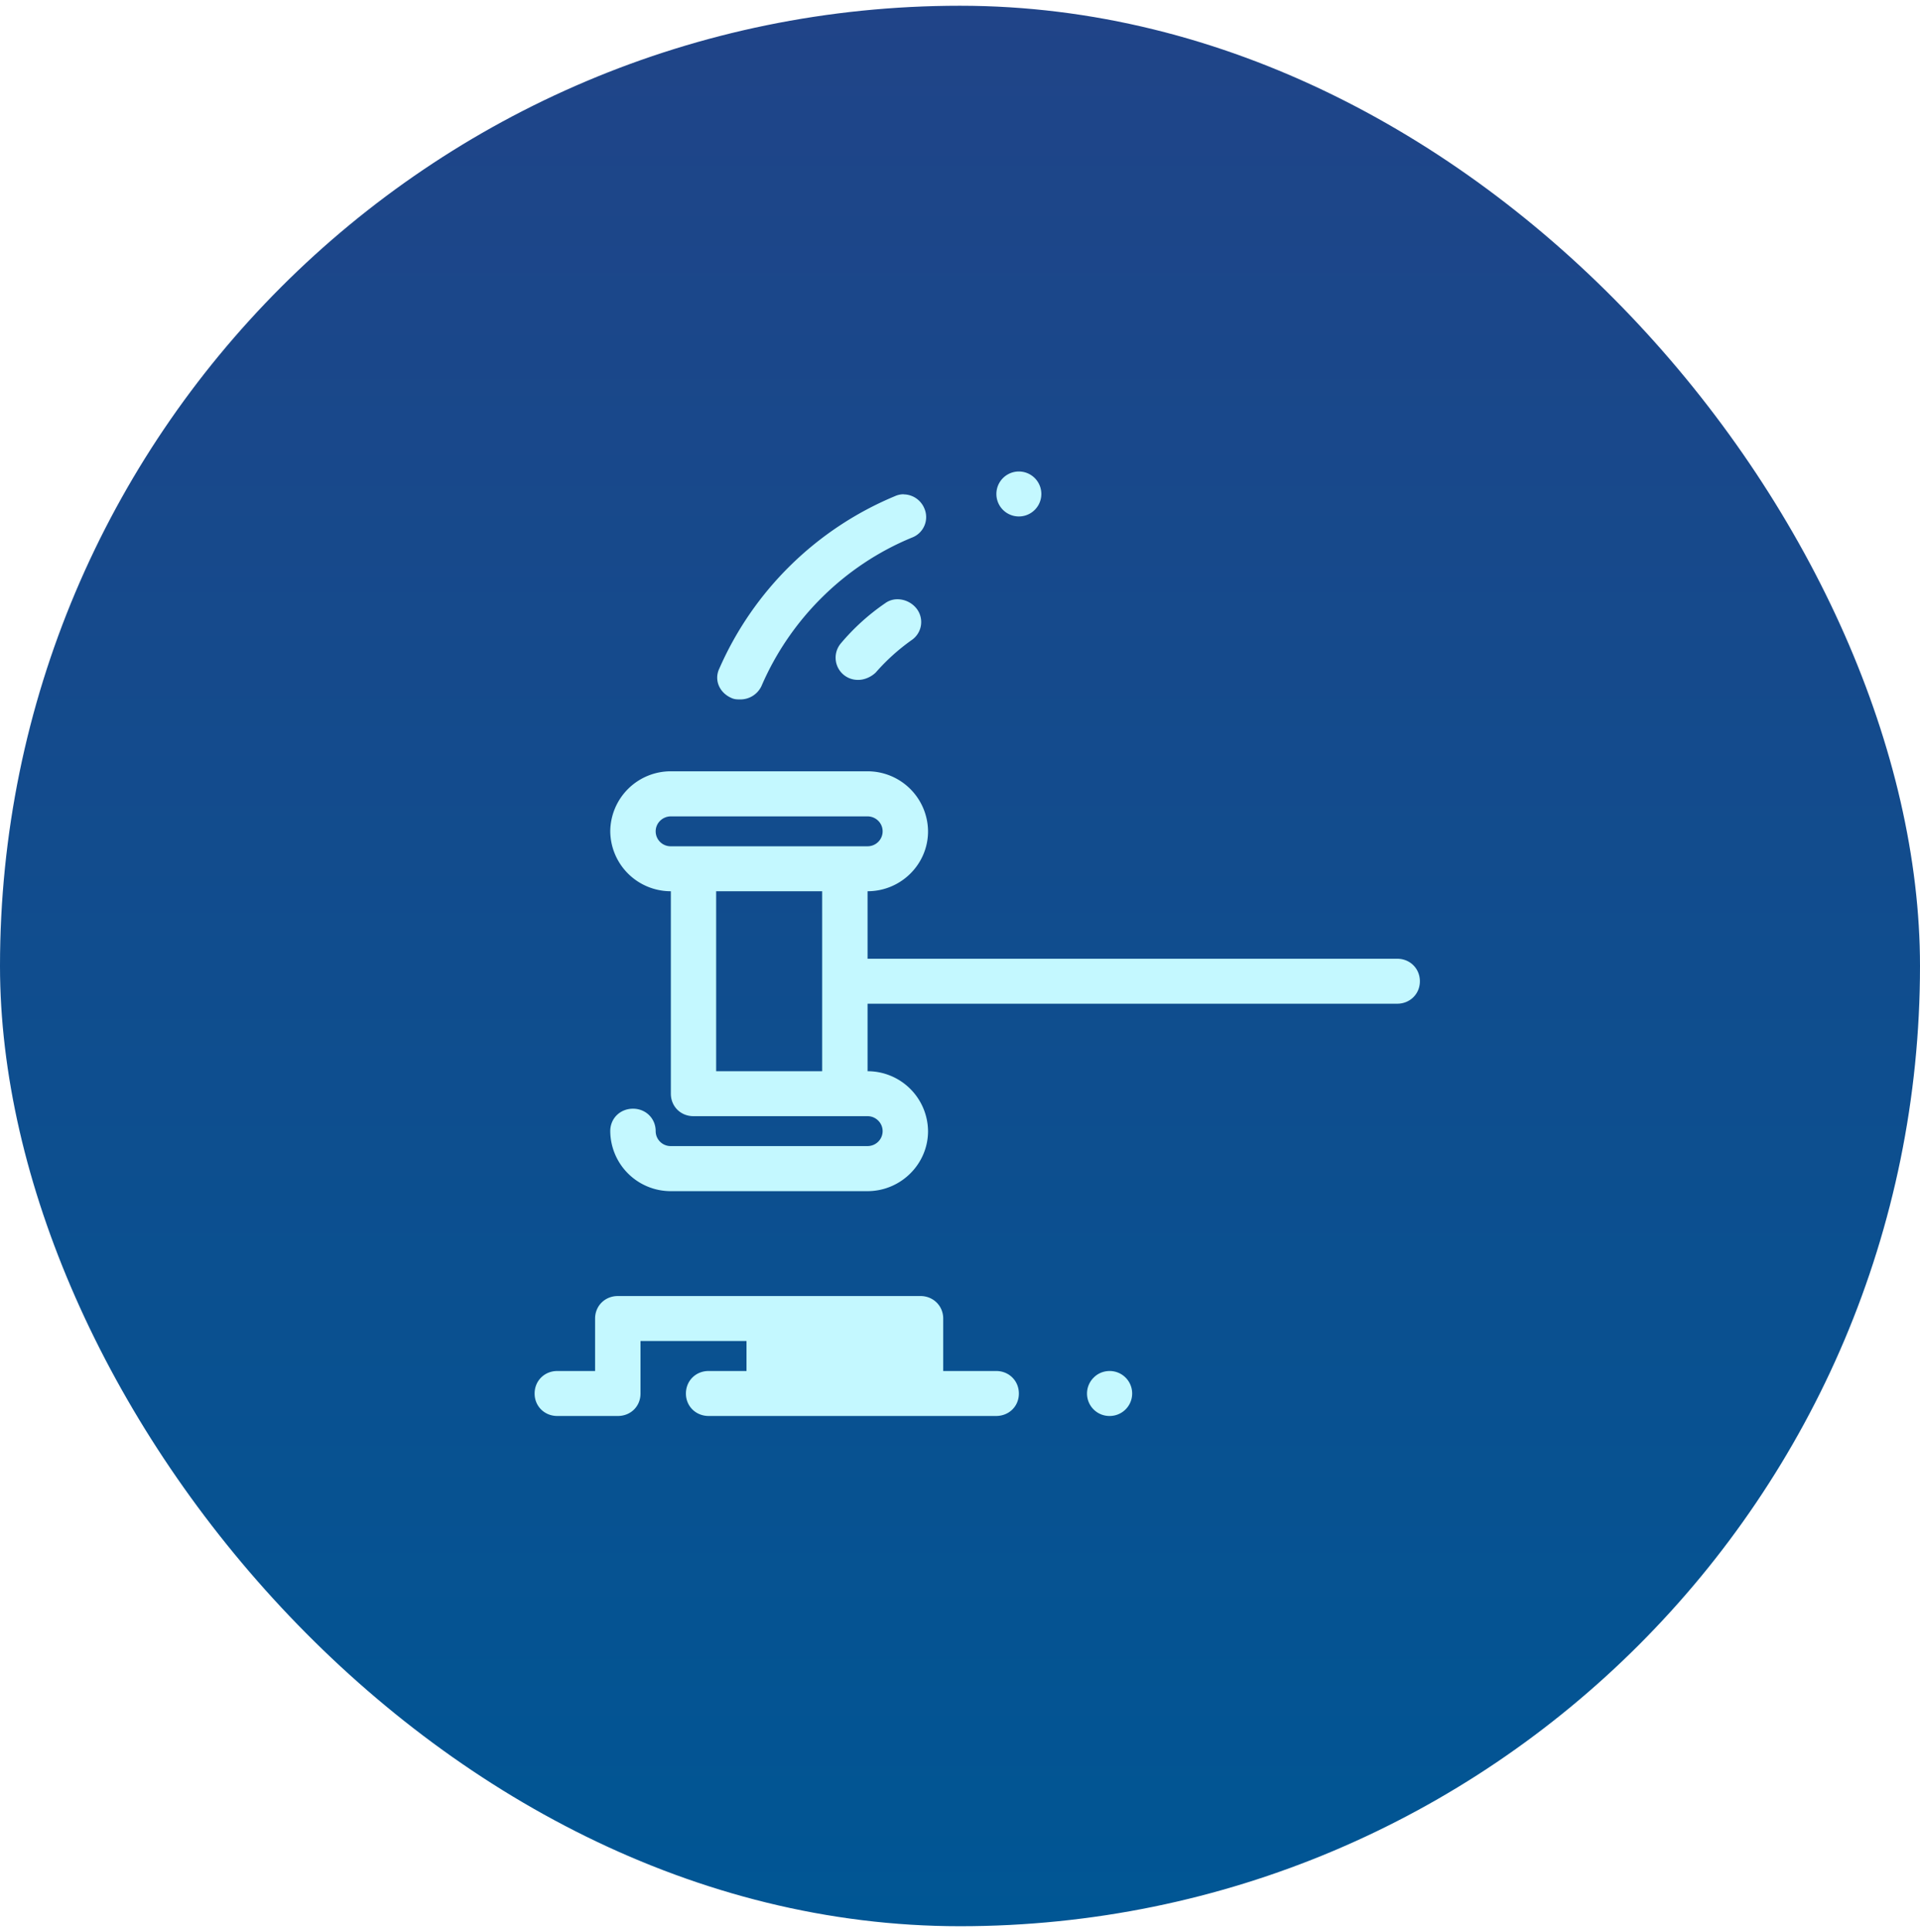
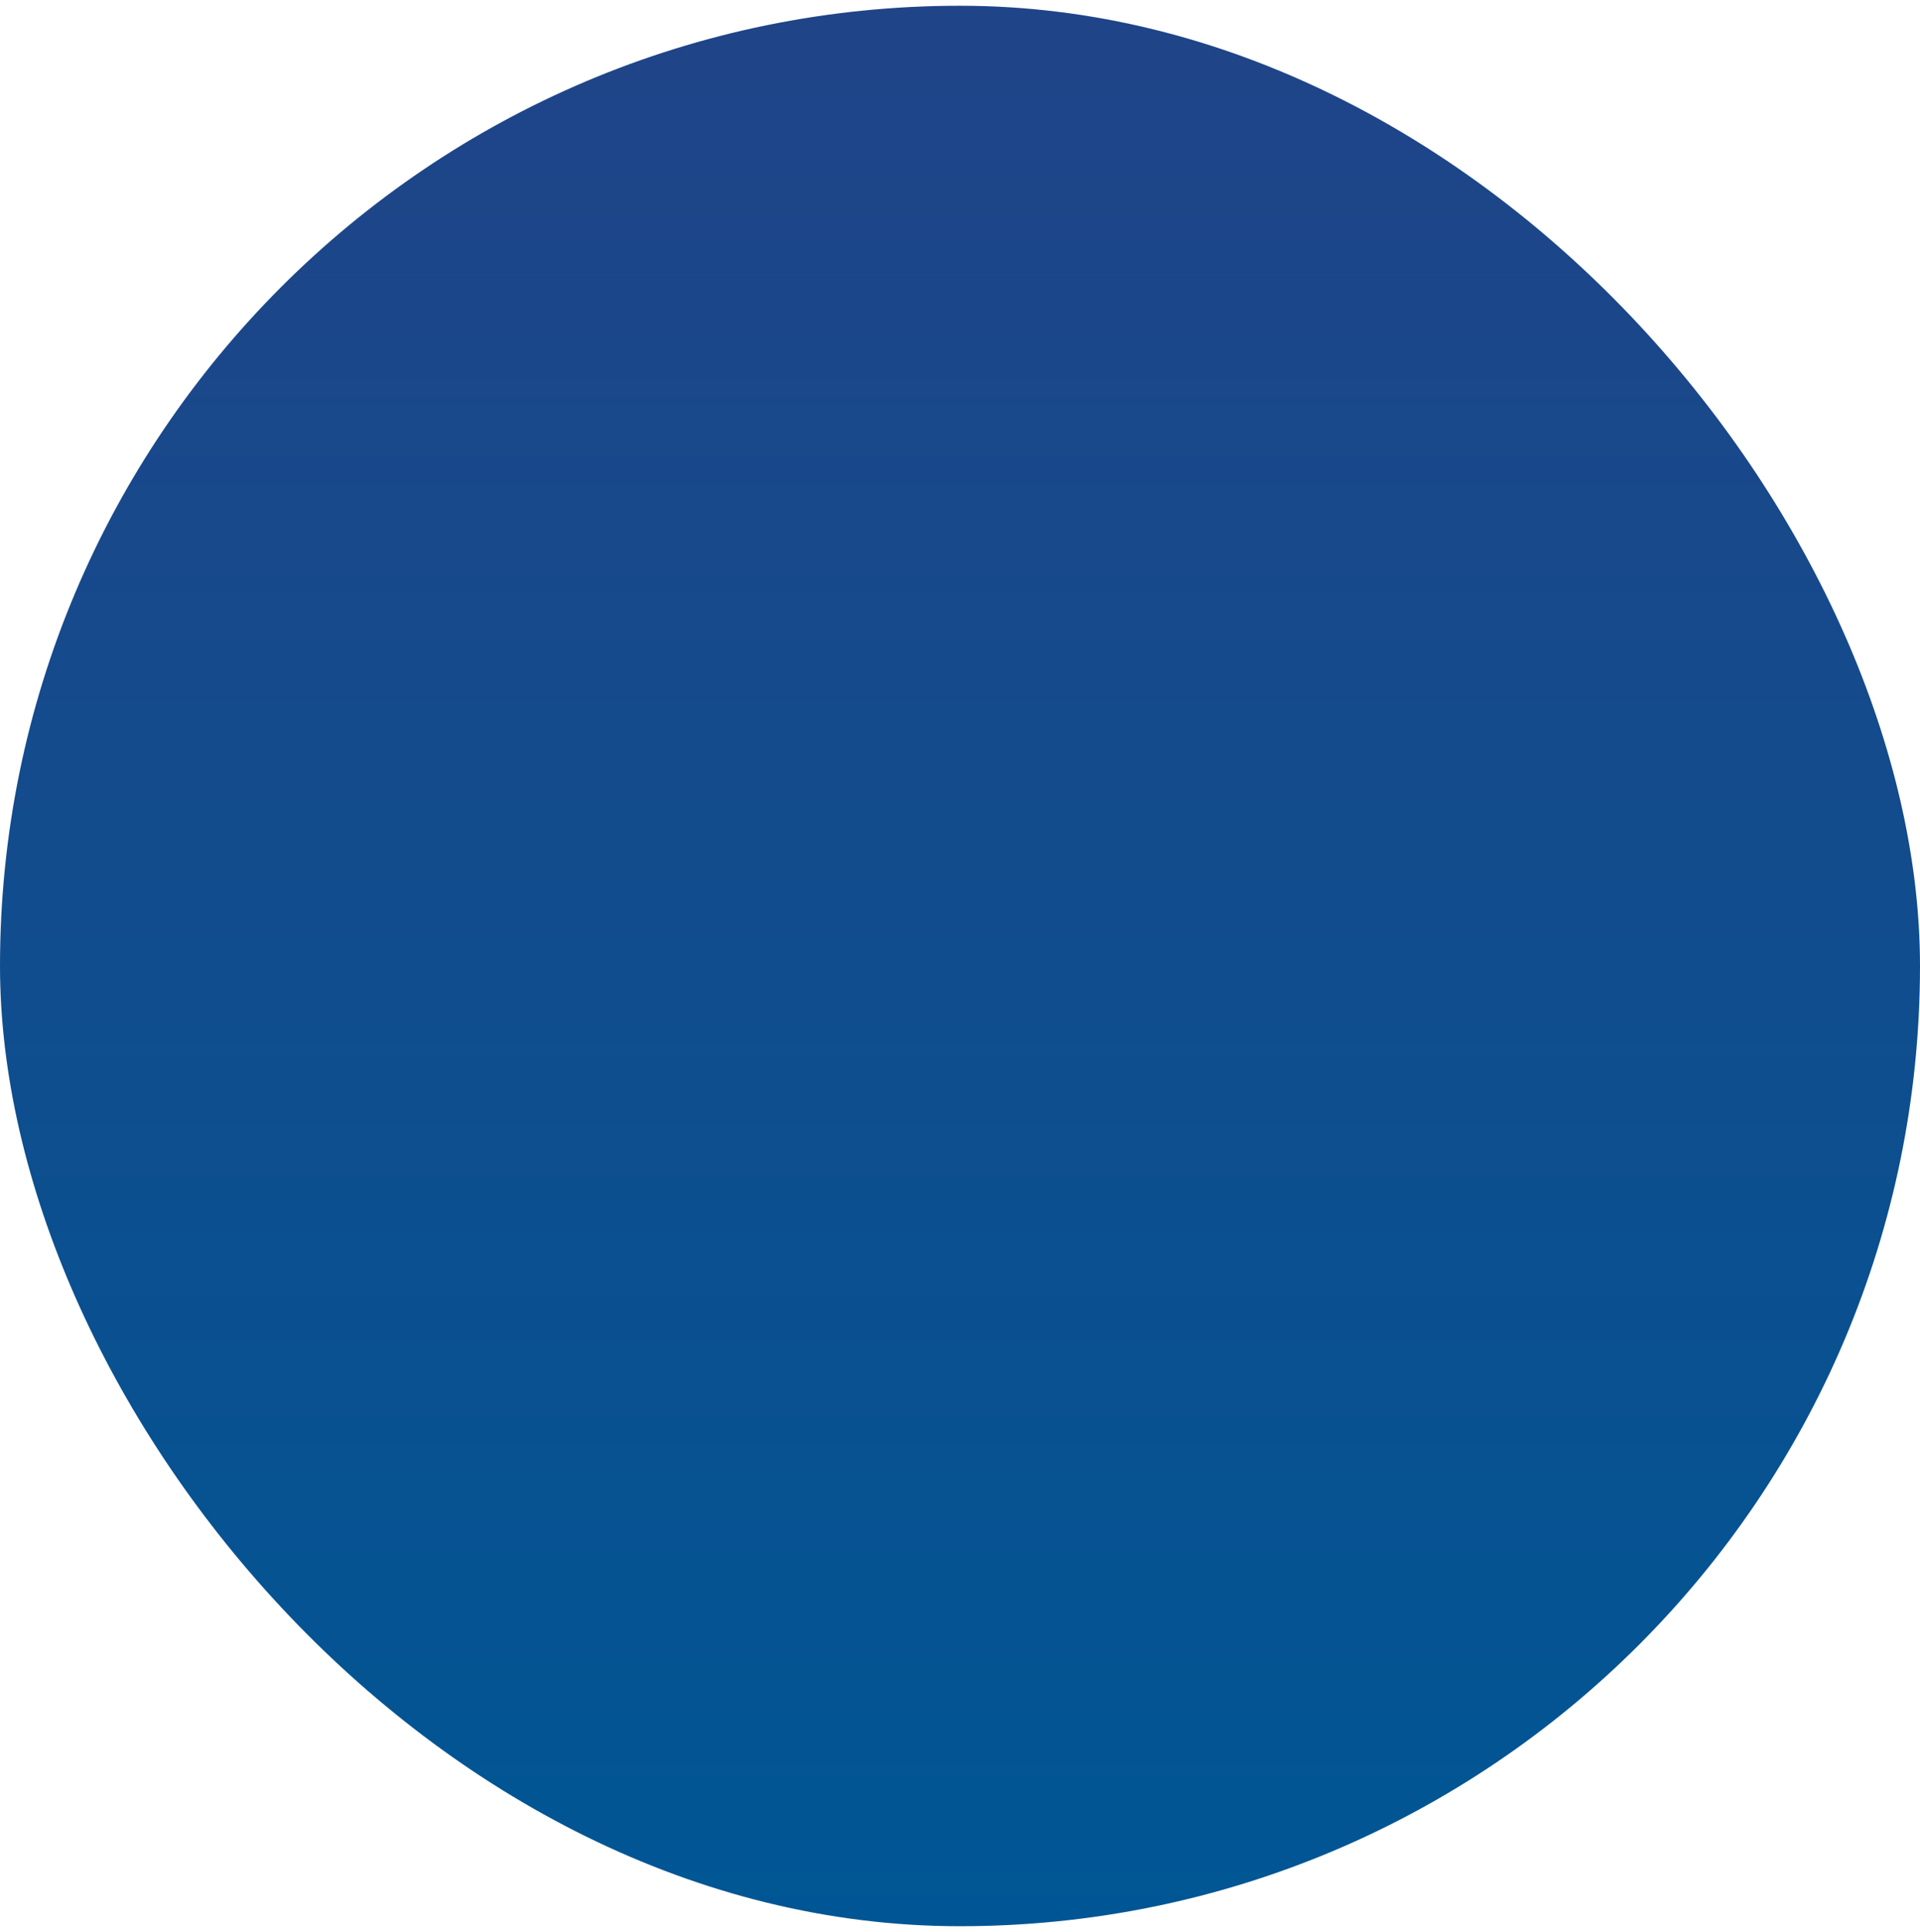
<svg xmlns="http://www.w3.org/2000/svg" fill="none" viewBox="0 0 167 168">
  <rect width="167" height="167" y=".5" fill="url(#a)" rx="83.5" />
  <g filter="url(#b)">
-     <path fill="#C4F8FF" d="M88.62 41a1.95 1.95 0 1 0 0 3.91 1.95 1.95 0 1 0 0-3.91Zm-10.03 1.98c-.26 0-.52.06-.76.17a28.73 28.73 0 0 0-15.27 15c-.46.97 0 2.08 1.05 2.54.26.13.53.13.79.13.79 0 1.51-.46 1.84-1.18 2.5-5.8 7.24-10.5 13.1-12.9a1.9 1.9 0 0 0 1.05-2.55 1.97 1.97 0 0 0-1.8-1.2Zm-.54 9.13c-.38 0-.76.12-1.08.36a19.2 19.2 0 0 0-3.82 3.46 1.93 1.93 0 0 0 1.52 3.19c.52 0 1.12-.26 1.51-.65a17.9 17.9 0 0 1 3.1-2.8 1.9 1.9 0 0 0 .45-2.74 2.13 2.13 0 0 0-1.68-.82Zm-19.7 14.96a5.26 5.26 0 0 0-5.27 5.22 5.26 5.26 0 0 0 5.27 5.21v17.6c0 1.11.85 1.96 1.97 1.96h15.14c.72 0 1.31.59 1.31 1.3 0 .72-.59 1.3-1.31 1.3H58.35a1.3 1.3 0 0 1-1.32-1.3c0-1.1-.86-1.95-1.97-1.95-1.12 0-1.98.84-1.98 1.95a5.26 5.26 0 0 0 5.27 5.22h17.1c2.9 0 5.27-2.35 5.27-5.22a5.26 5.26 0 0 0-5.26-5.21v-5.87h46.07c1.11 0 1.97-.85 1.97-1.95 0-1.11-.86-1.96-1.97-1.96H75.46V77.5c2.9 0 5.26-2.34 5.26-5.21a5.26 5.26 0 0 0-5.26-5.22H58.35Zm0 3.92h17.1c.73 0 1.32.58 1.32 1.3 0 .72-.59 1.3-1.31 1.3H58.35a1.3 1.3 0 0 1-1.32-1.3c0-.72.6-1.3 1.32-1.3Zm3.94 6.51h9.22v15.65h-9.22V77.5Zm-8.55 35.2c-1.12 0-1.98.85-1.98 1.96v4.56h-3.29c-1.11 0-1.97.85-1.97 1.96 0 1.1.86 1.95 1.97 1.95h5.27c1.12 0 1.97-.84 1.97-1.95v-4.57h9.22v2.61h-3.3c-1.11 0-1.97.85-1.97 1.96 0 1.1.86 1.95 1.98 1.95h25c1.12 0 1.98-.84 1.98-1.95 0-1.11-.86-1.96-1.97-1.96h-4.61v-4.56c0-1.1-.86-1.96-1.98-1.96H53.74Zm42.78 6.52c-.53 0-1.03.2-1.4.58a1.95 1.95 0 0 0 1.4 3.33 1.95 1.95 0 1 0 0-3.91Z" />
-   </g>
+     </g>
  <defs>
    <linearGradient id="a" x1="83.5" x2="83.5" y1=".5" y2="167.5" gradientUnits="userSpaceOnUse">
      <stop stop-color="#204488" />
      <stop offset="1" stop-color="#005694" />
    </linearGradient>
    <filter id="b" width="145.38" height="150.52" x="12.31" y="6.81" color-interpolation-filters="sRGB" filterUnits="userSpaceOnUse">
      <feFlood flood-opacity="0" result="BackgroundImageFix" />
      <feColorMatrix in="SourceAlpha" result="hardAlpha" values="0 0 0 0 0 0 0 0 0 0 0 0 0 0 0 0 0 0 127 0" />
      <feOffset />
      <feGaussianBlur stdDeviation="17.1" />
      <feComposite in2="hardAlpha" operator="out" />
      <feColorMatrix values="0 0 0 0 0.102 0 0 0 0 1 0 0 0 0 0.946 0 0 0 0.6 0" />
      <feBlend in2="BackgroundImageFix" result="effect1_dropShadow_801_2254" />
      <feBlend in="SourceGraphic" in2="effect1_dropShadow_801_2254" result="shape" />
    </filter>
  </defs>
</svg>